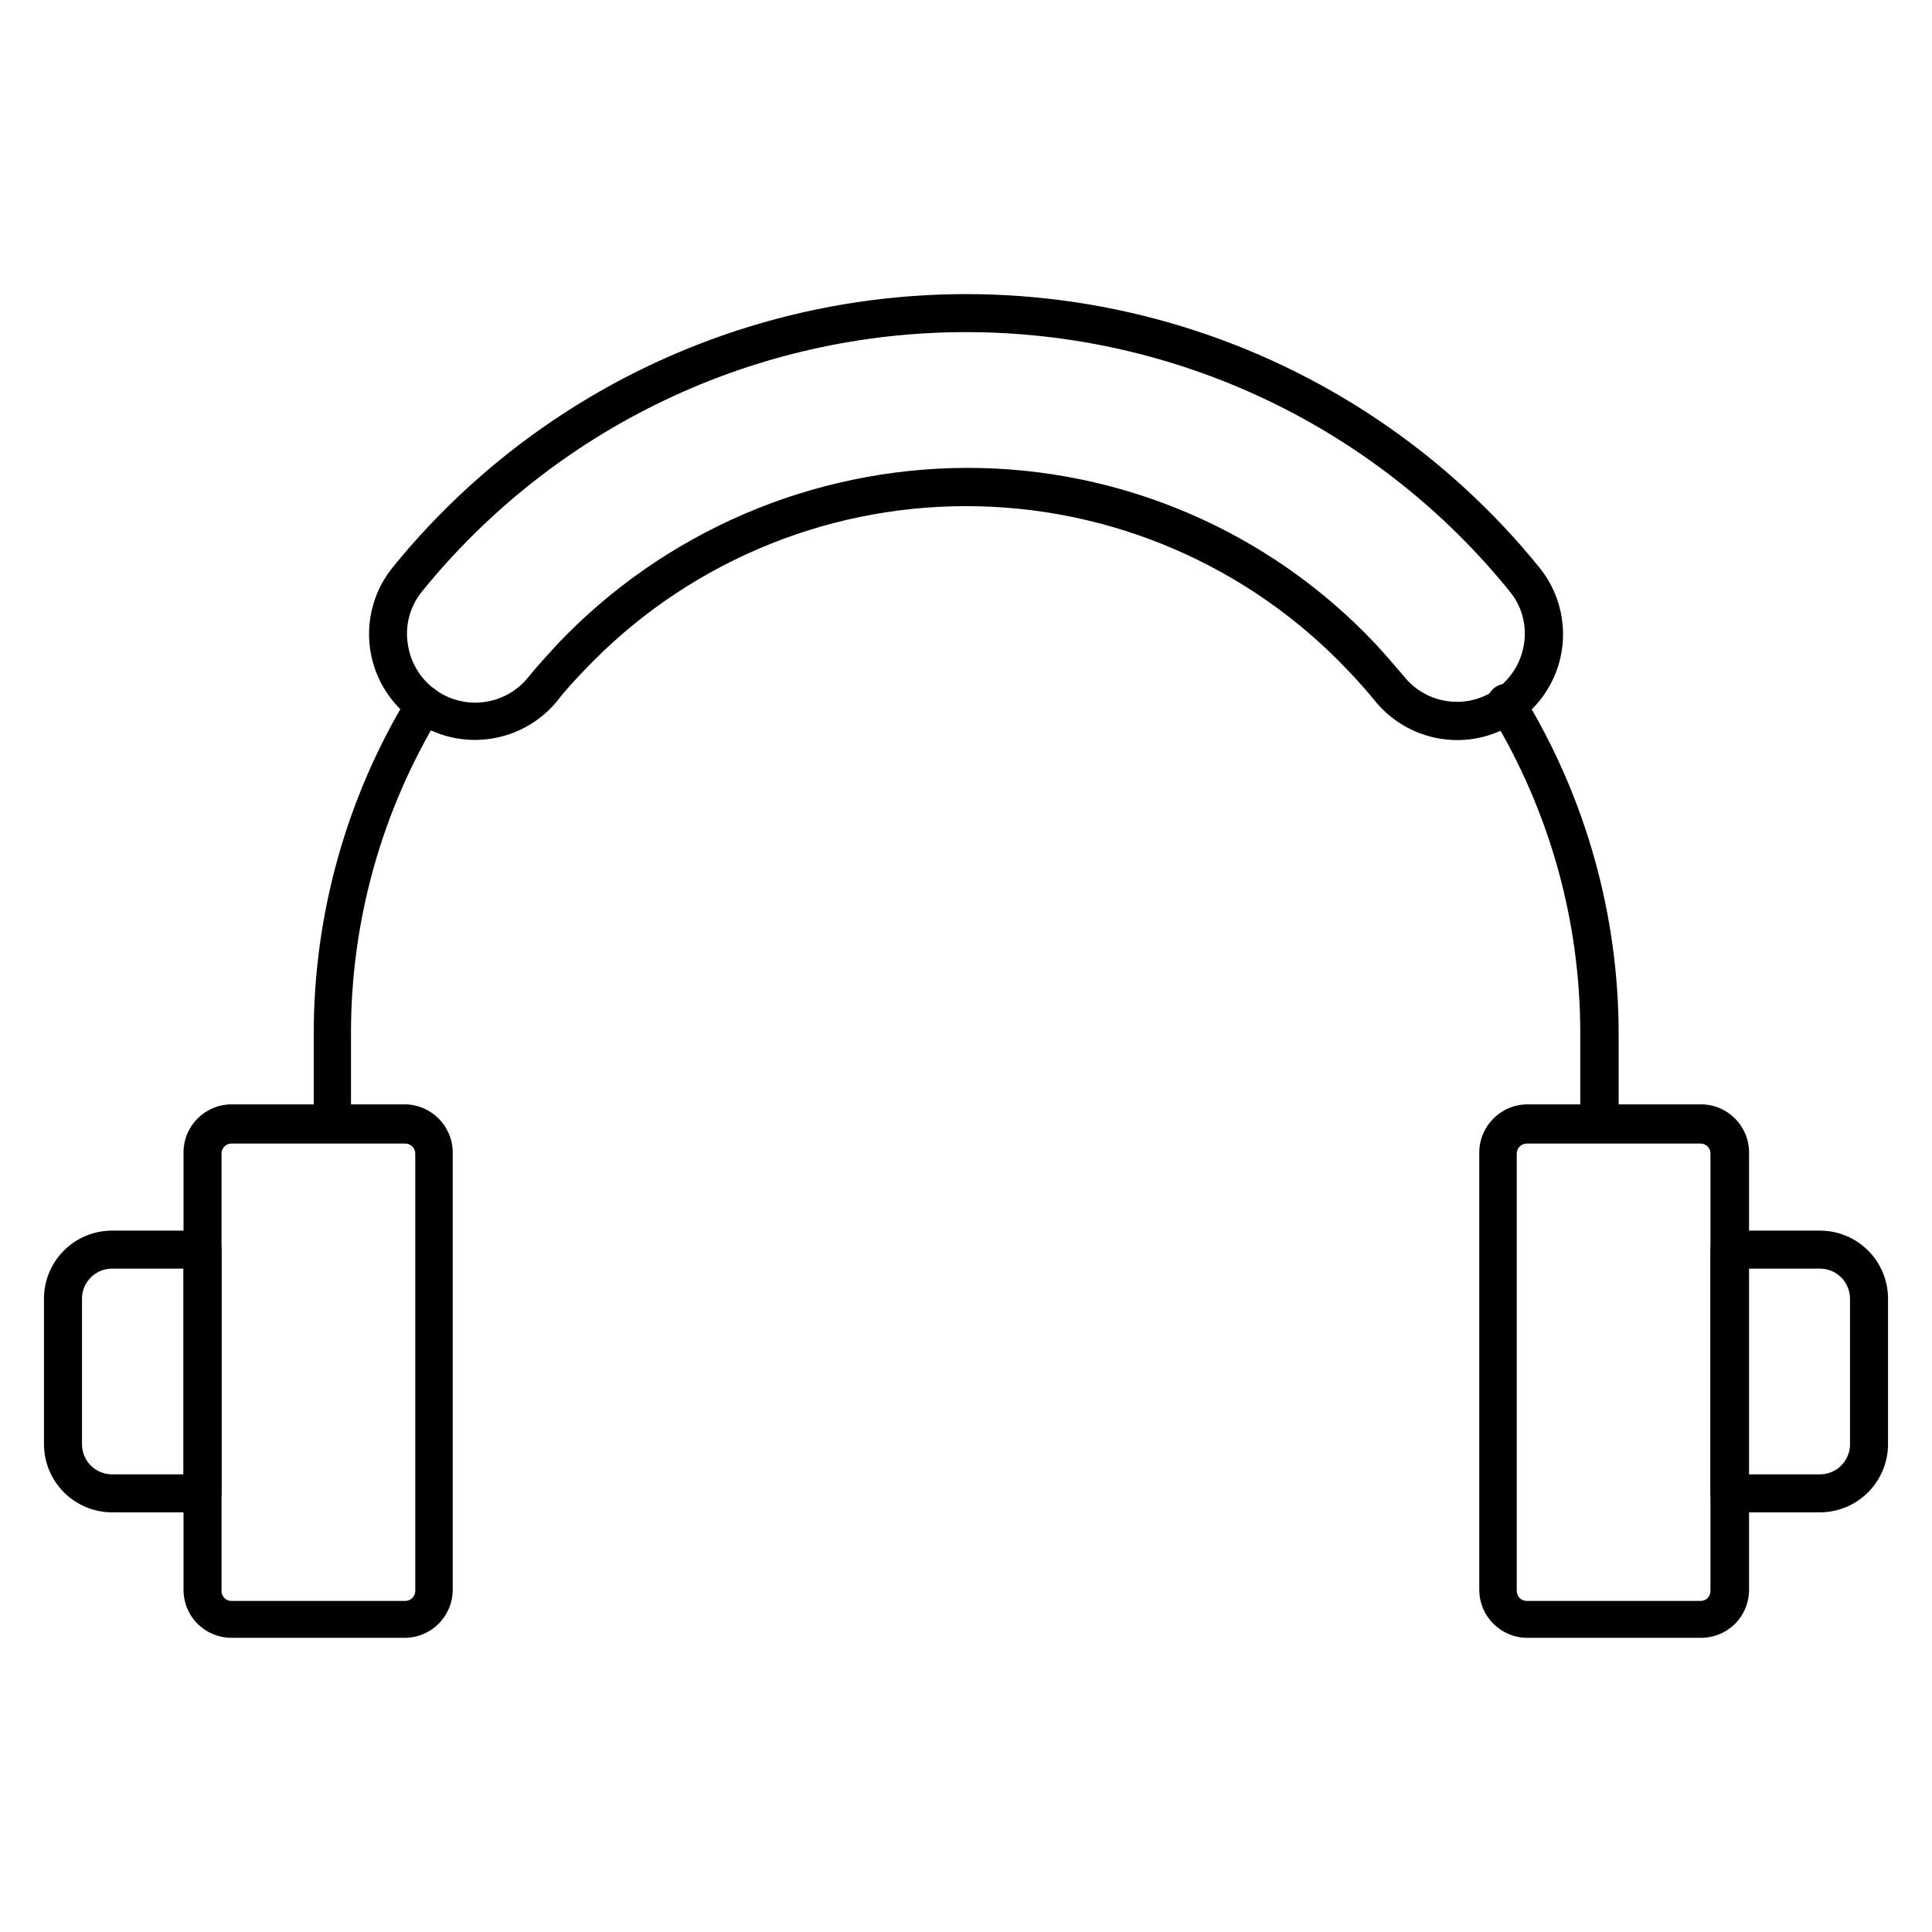
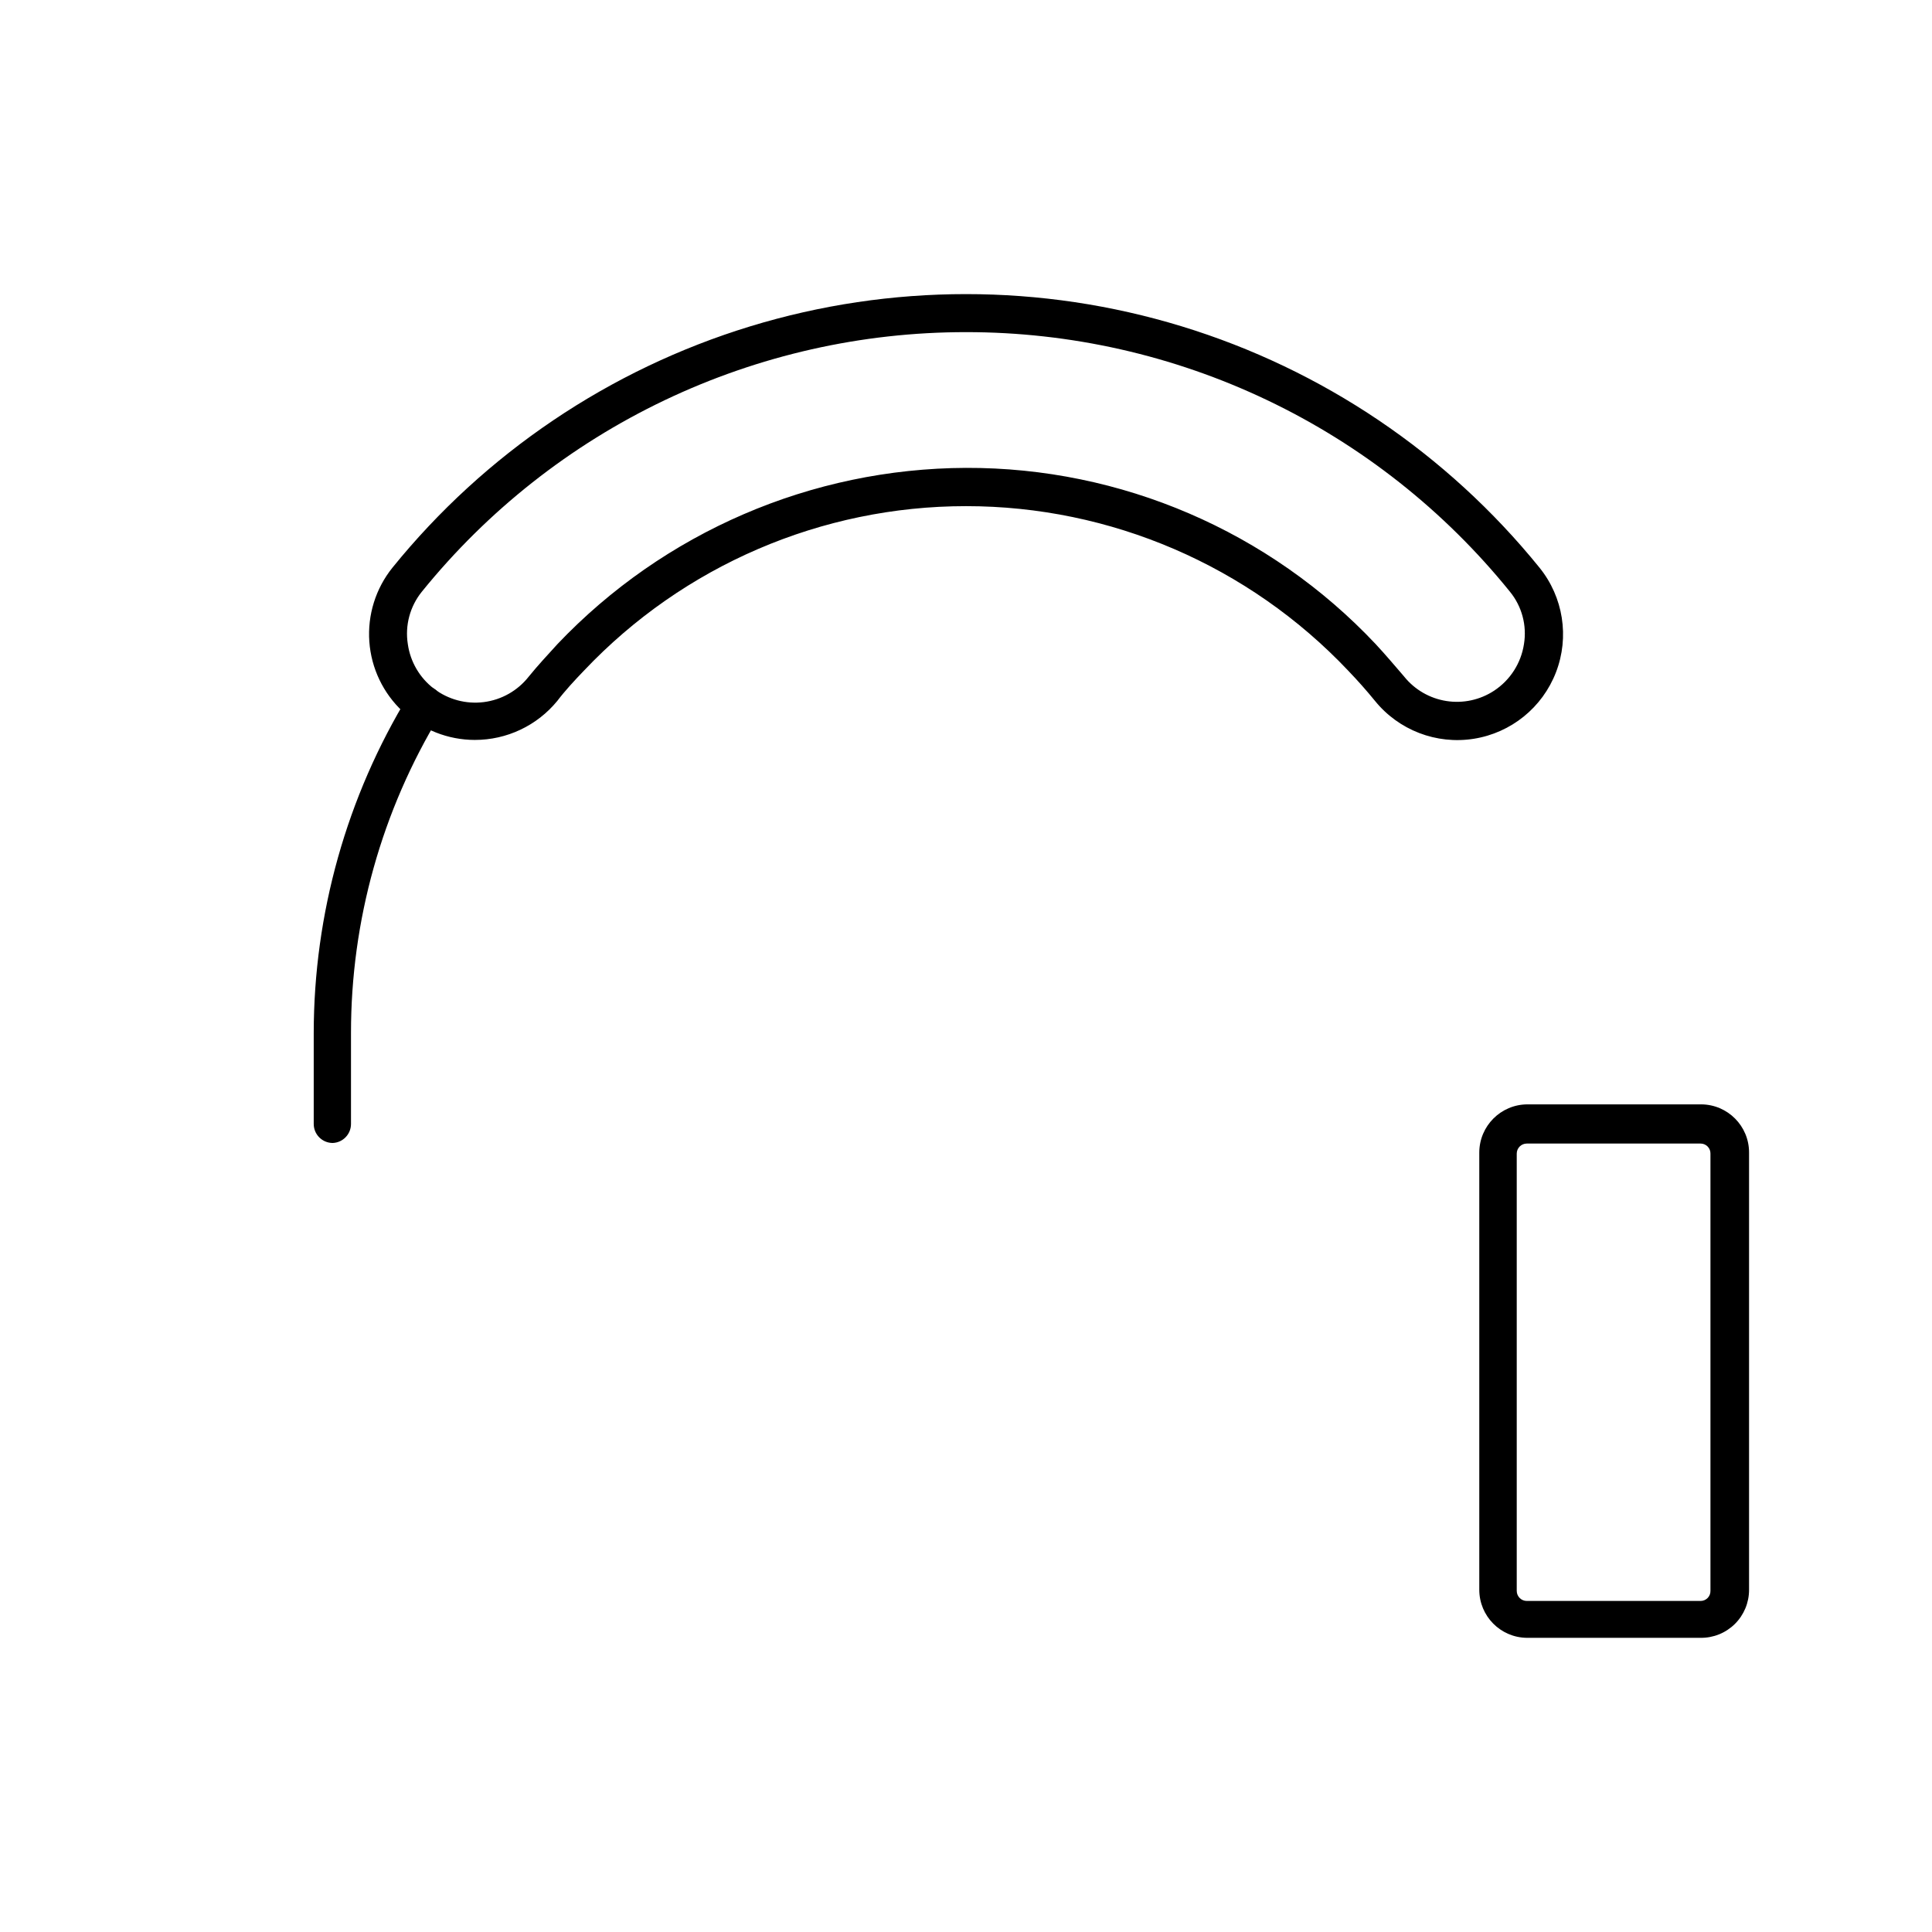
<svg xmlns="http://www.w3.org/2000/svg" fill="#000000" width="800px" height="800px" version="1.1" viewBox="144 144 512 512">
  <g>
    <path d="m269.81 340.09c-7.086-0.012-13.902-2.707-19.086-7.539-5.18-4.836-8.34-11.449-8.848-18.516-0.504-7.07 1.68-14.066 6.121-19.59 24.523-30.289 57.543-52.562 94.812-63.957 37.273-11.395 77.098-11.395 114.37 0 37.27 11.395 70.289 33.668 94.812 63.957 6.301 7.797 7.965 18.359 4.363 27.711-3.598 9.352-11.914 16.074-21.812 17.633-9.898 1.559-19.879-2.281-26.18-10.074-2.215-2.719-4.586-5.391-7.106-8.012h0.004c-26.328-27.816-62.941-43.57-101.24-43.57-38.301 0-74.91 15.754-101.24 43.57-2.519 2.621-5.039 5.34-7.106 8.062l0.004-0.004c-5.367 6.551-13.395 10.344-21.867 10.328zm130.19-108.07c-27.645-0.012-54.938 6.156-79.887 18.055-24.949 11.898-46.918 29.227-64.305 50.715-3.16 3.898-4.516 8.953-3.731 13.906 0.664 4.695 3.152 8.938 6.918 11.812 3.769 2.875 8.516 4.152 13.219 3.555 4.703-0.598 8.98-3.023 11.906-6.75 2.367-2.922 5.039-5.793 7.609-8.613v-0.004c28.211-29.68 67.32-46.551 108.27-46.703 41.094-0.129 80.402 16.781 108.57 46.703 2.621 2.82 5.039 5.691 7.559 8.613l-0.004 0.004c2.801 3.473 6.789 5.777 11.195 6.465 4.406 0.691 8.91-0.285 12.637-2.738 4.266-2.809 7.141-7.293 7.91-12.344 0.812-4.953-0.547-10.02-3.731-13.906-17.367-21.492-39.332-38.824-64.273-50.723-24.941-11.902-52.23-18.066-79.863-18.047z" />
    <path d="m232.18 446.9c-2.781 0-5.039-2.254-5.039-5.039v-24.082c0.02-31.617 8.734-62.625 25.191-89.625 1.422-2.199 4.289-2.945 6.602-1.715 1.152 0.691 1.984 1.812 2.305 3.121 0.32 1.305 0.109 2.684-0.594 3.832-15.469 25.43-23.645 54.625-23.629 84.387v24.082c0.004 2.707-2.133 4.934-4.836 5.039z" />
-     <path d="m567.82 446.9c-2.781 0-5.035-2.254-5.035-5.039v-24.082c0.012-29.762-8.16-58.957-23.629-84.387-0.902-1.145-1.266-2.625-0.996-4.055 0.273-1.434 1.152-2.676 2.41-3.41 1.258-0.738 2.769-0.891 4.152-0.426 1.379 0.465 2.492 1.504 3.047 2.852 16.457 27 25.172 58.008 25.191 89.629v24.082c-0.109 2.742-2.394 4.894-5.141 4.836z" />
    <path d="m594.67 578.04h-46.051c-6.981-0.082-12.594-5.762-12.594-12.746v-115.88c0.027-7.027 5.719-12.719 12.746-12.746h46.047c7.019 0.027 12.699 5.727 12.699 12.746v115.88c0.012 3.402-1.34 6.668-3.754 9.066-2.418 2.394-5.691 3.723-9.094 3.68zm-46.047-130.99-0.004 0.004c-1.473 0-2.668 1.195-2.668 2.668v115.88c0 1.473 1.195 2.668 2.668 2.668h46.051c0.703 0 1.375-0.281 1.871-0.785 0.492-0.5 0.762-1.18 0.746-1.883v-115.88c0.016-0.703-0.254-1.383-0.746-1.883-0.496-0.504-1.168-0.785-1.871-0.785z" />
-     <path d="m626.31 544.79h-23.98c-2.781 0-5.039-2.254-5.039-5.039v-64.586c0-2.785 2.258-5.039 5.039-5.039h23.98c4.785 0 9.371 1.898 12.754 5.281 3.383 3.383 5.285 7.973 5.285 12.754v38.594c-0.016 4.777-1.918 9.359-5.301 12.738-3.379 3.379-7.957 5.285-12.738 5.297zm-18.941-10.078h18.941v0.004c2.113 0 4.137-0.84 5.629-2.332 1.492-1.492 2.332-3.519 2.332-5.629v-38.594c0-2.109-0.84-4.133-2.332-5.629-1.492-1.492-3.516-2.332-5.629-2.332h-18.941z" />
-     <path d="m251.38 578.04h-46.047c-3.379 0-6.613-1.344-8.996-3.734-2.383-2.391-3.715-5.633-3.703-9.012v-115.88c0-7.019 5.676-12.719 12.699-12.746h46.047c7.027 0.109 12.652 5.867 12.594 12.898v115.88c-0.082 6.922-5.672 12.516-12.594 12.594zm-46.047-130.99v0.004c-0.707 0-1.379 0.281-1.871 0.785-0.492 0.5-0.766 1.18-0.75 1.883v115.88c-0.016 0.703 0.258 1.383 0.75 1.883 0.492 0.504 1.164 0.785 1.871 0.785h46.047c1.473 0 2.668-1.195 2.668-2.668v-115.88c0-1.473-1.195-2.668-2.668-2.668z" />
-     <path d="m197.67 544.79h-23.98c-4.781-0.012-9.359-1.918-12.738-5.297-3.379-3.379-5.285-7.961-5.297-12.738v-38.594c0-4.781 1.898-9.371 5.281-12.754 3.383-3.383 7.969-5.281 12.754-5.281h23.98c1.336 0 2.617 0.531 3.562 1.477 0.945 0.945 1.477 2.227 1.477 3.562v64.586c0 1.336-0.531 2.617-1.477 3.562-0.945 0.945-2.227 1.477-3.562 1.477zm-23.98-64.59c-4.398 0-7.961 3.566-7.961 7.961v38.594c0 4.394 3.562 7.961 7.961 7.961h18.941v-54.516z" />
  </g>
</svg>